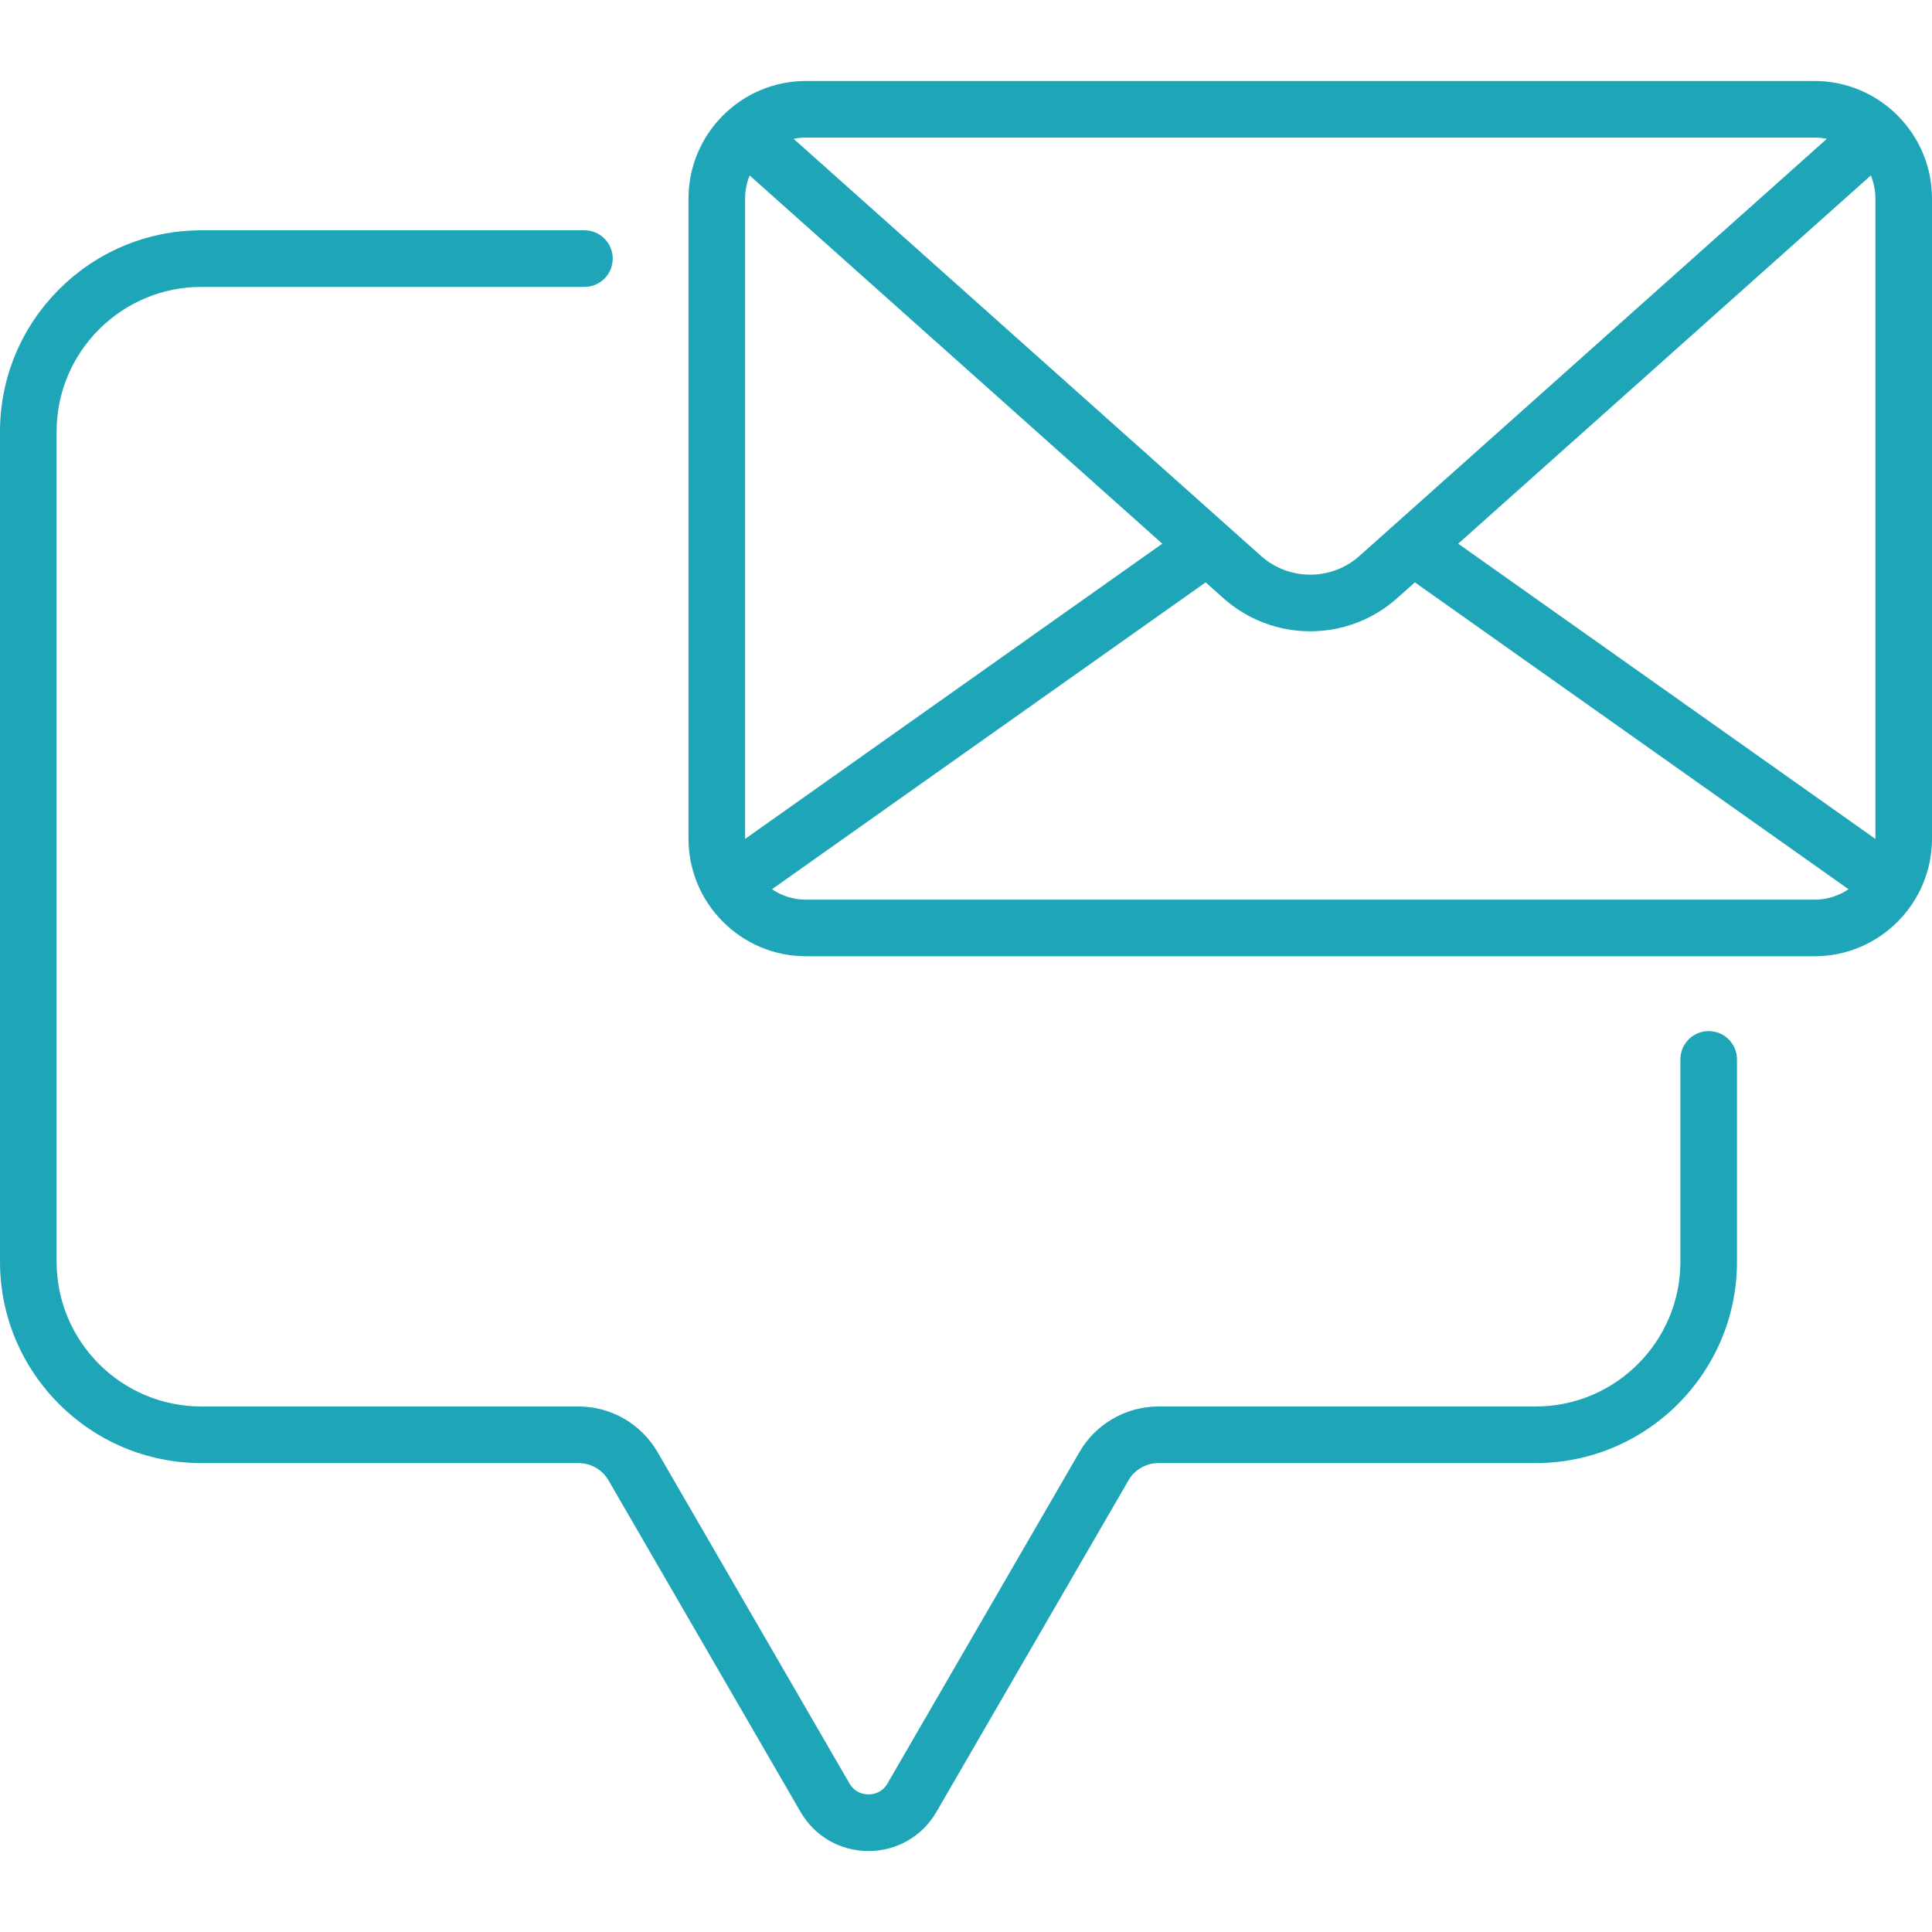
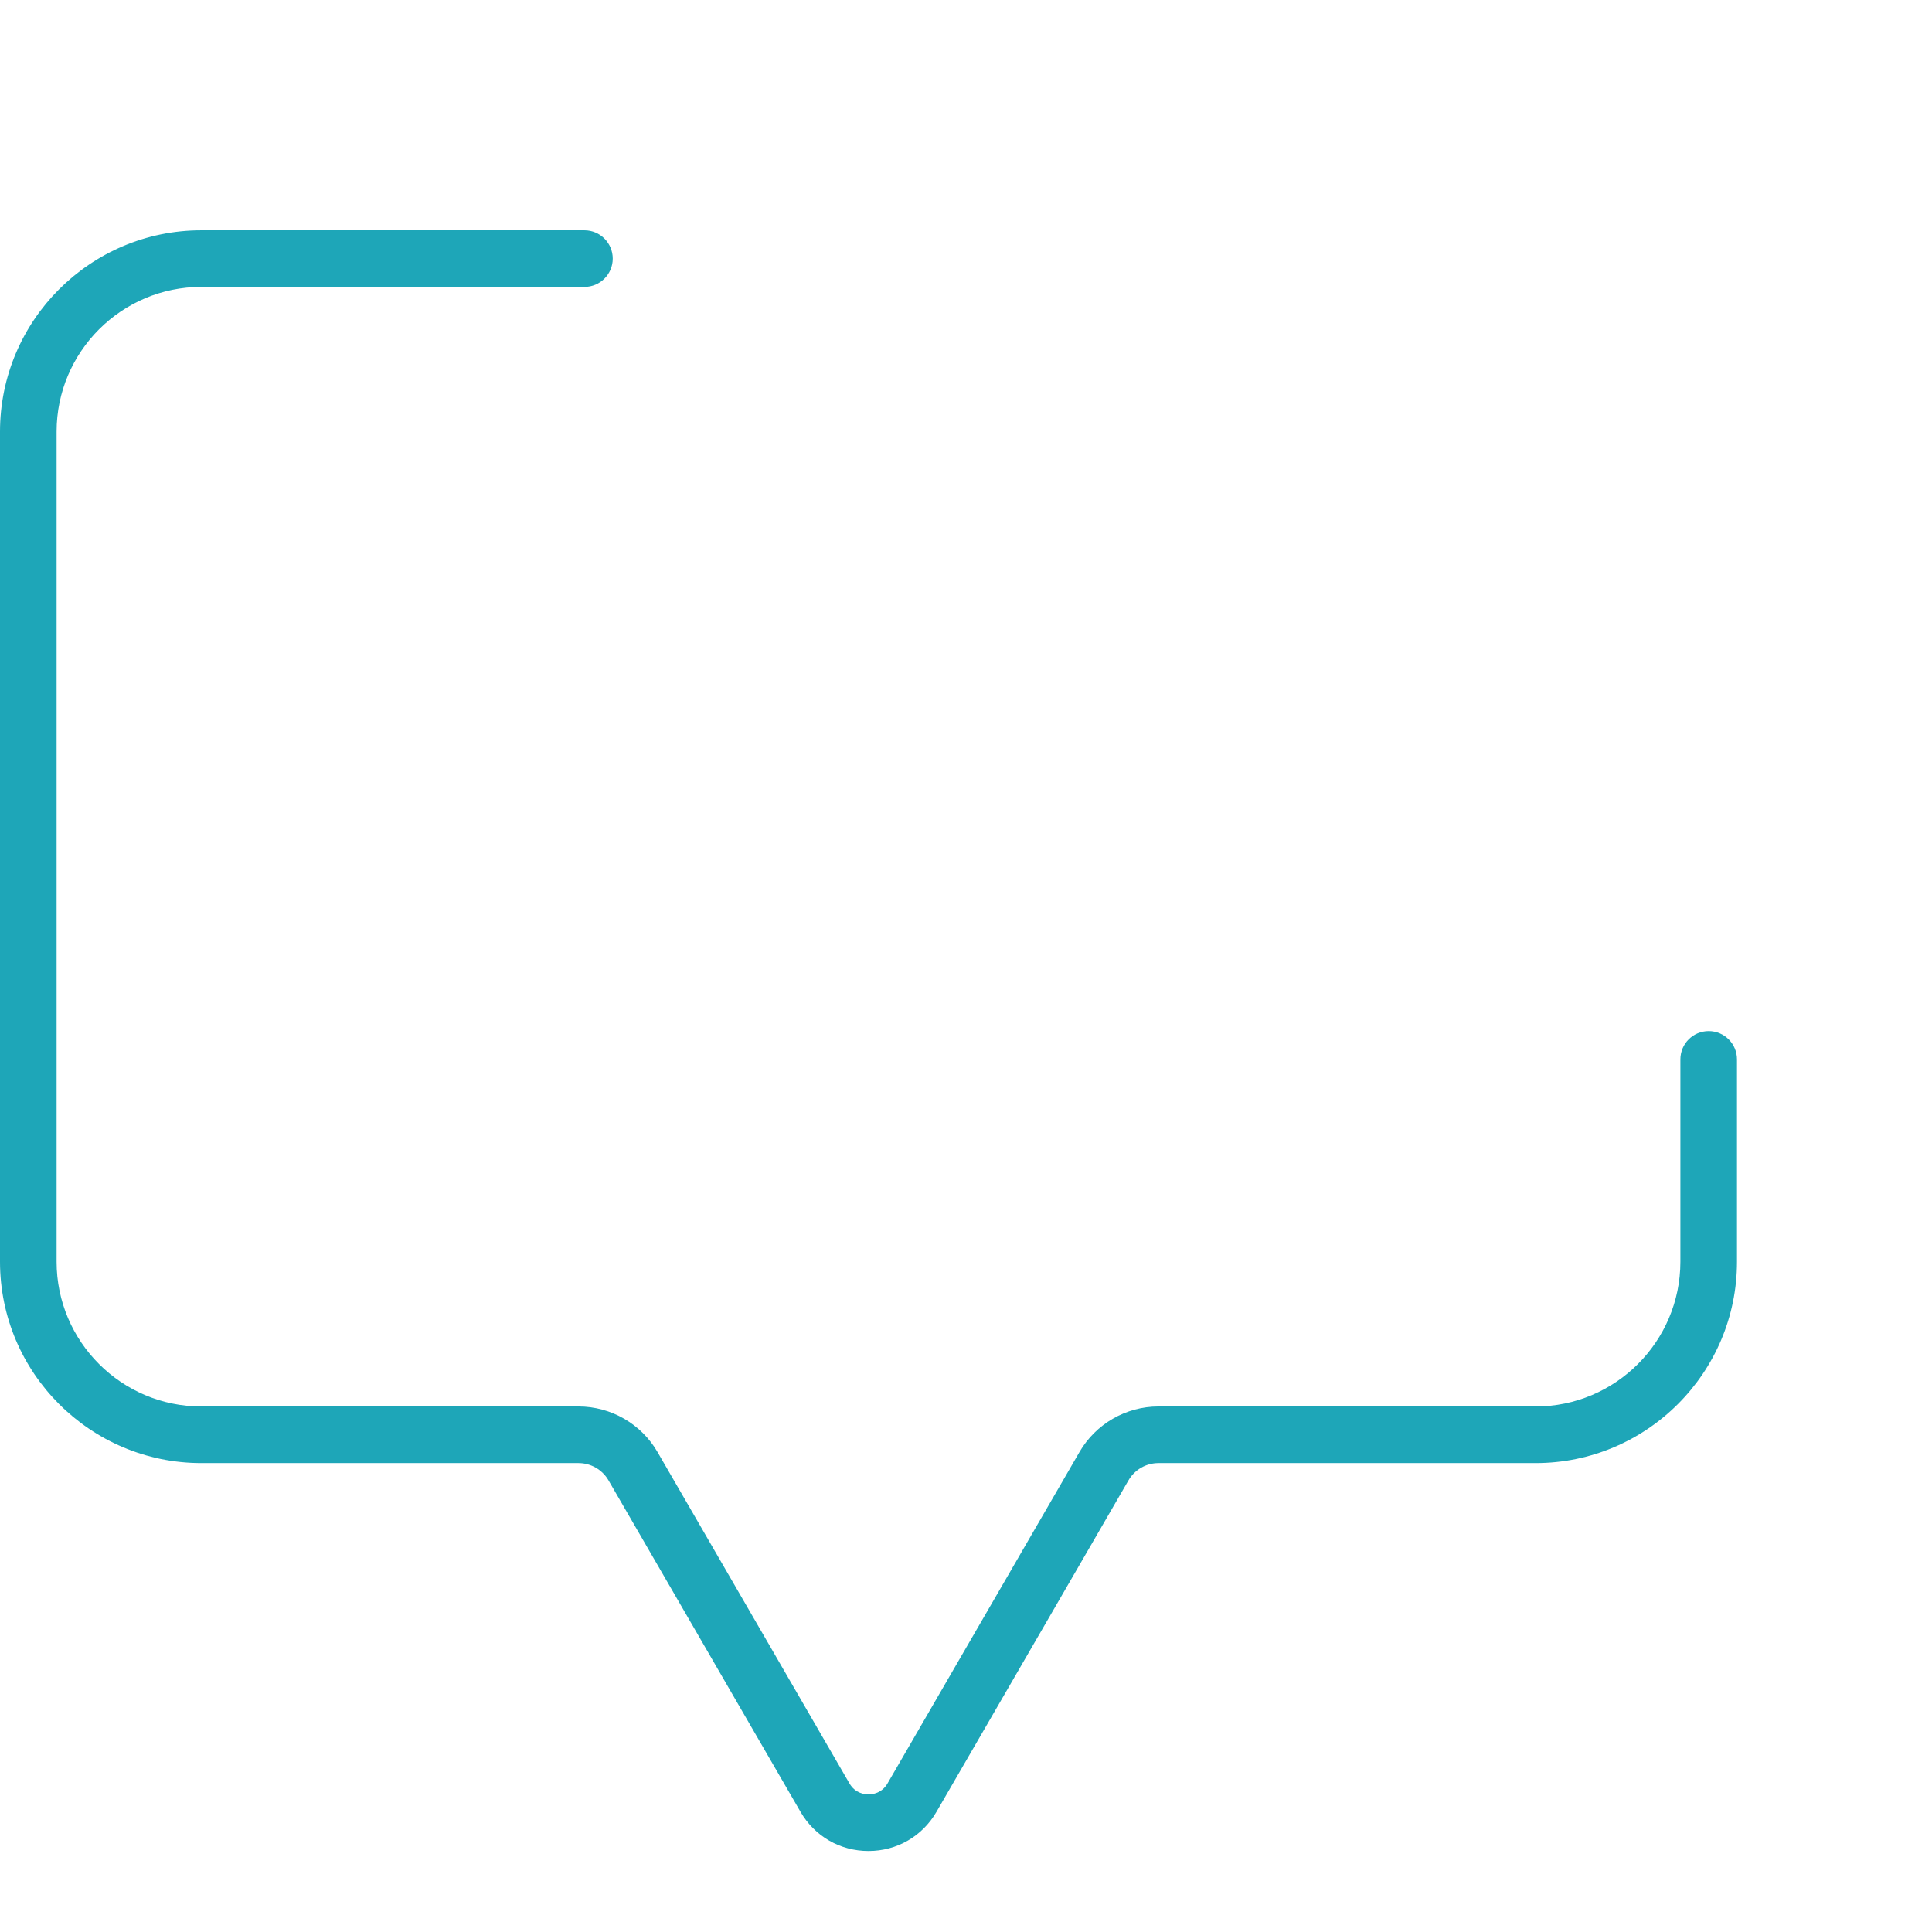
<svg xmlns="http://www.w3.org/2000/svg" id="Capa_1" enable-background="new 0 0 512 512" height="512px" viewBox="0 0 512 512" width="512px">
  <g>
    <g>
      <g>
        <path d="m452.819 273.25c-4.142 0-7.5 3.358-7.5 7.5v53.623c0 21.152-17.208 38.36-38.361 38.36h-99.968c-8.59 0-16.602 4.618-20.907 12.051l-50.883 87.85c-1.519 2.623-4.031 2.906-5.041 2.906s-3.522-.283-5.042-2.906l-50.883-87.849c-4.306-7.434-12.317-12.051-20.907-12.051h-99.967c-21.152 0-38.36-17.208-38.36-38.36v-219.98c0-21.152 17.208-38.36 38.36-38.36h101.521c4.142 0 7.5-3.358 7.5-7.5s-3.358-7.5-7.5-7.5h-101.521c-29.422-.002-53.36 23.936-53.36 53.359v219.98c0 29.423 23.938 53.36 53.36 53.36h99.968c3.257 0 6.294 1.751 7.927 4.57l50.883 87.848c3.768 6.505 10.504 10.389 18.021 10.388 7.517 0 14.253-3.883 18.02-10.388l50.884-87.849c1.632-2.818 4.669-4.569 7.927-4.569h99.968c29.423 0 53.361-23.938 53.361-53.36v-53.623c0-4.142-3.358-7.5-7.5-7.5z" data-original="#000000" class="active-path" data-old_color="#000000" fill="#1ea6b8" />
-         <path d="m480.854 21.46h-267.252c-17.312 0-31.146 14.128-31.146 31.146v169.668c0 17.061 13.878 31.146 31.146 31.146h267.252c17.266 0 31.146-14.083 31.146-31.146v-169.668c0-17.103-13.922-31.146-31.146-31.146zm-267.252 15h267.252c1.123 0 2.218.116 3.277.336l-123.843 110.517c-7.445 6.643-18.675 6.645-26.12 0l-123.843-110.517c1.058-.219 2.154-.336 3.277-.336zm-16.146 185.814v-169.668c0-2.163.434-4.224 1.209-6.111l109.354 97.587-110.561 78.237c0-.015-.002-.03-.002-.045zm283.398 16.145h-267.252c-3.34 0-6.446-1.019-9.024-2.763l114.926-81.325 4.677 4.173c13.138 11.724 32.955 11.726 46.095 0l4.676-4.173 114.926 81.325c-2.578 1.744-5.684 2.763-9.024 2.763zm16.146-16.145c0 .015-.002.03-.002.046l-110.562-78.237 109.355-97.588c.775 1.887 1.209 3.948 1.209 6.111z" data-original="#000000" class="active-path" data-old_color="#000000" fill="#1ea6b8" />
      </g>
    </g>
  </g>
</svg>